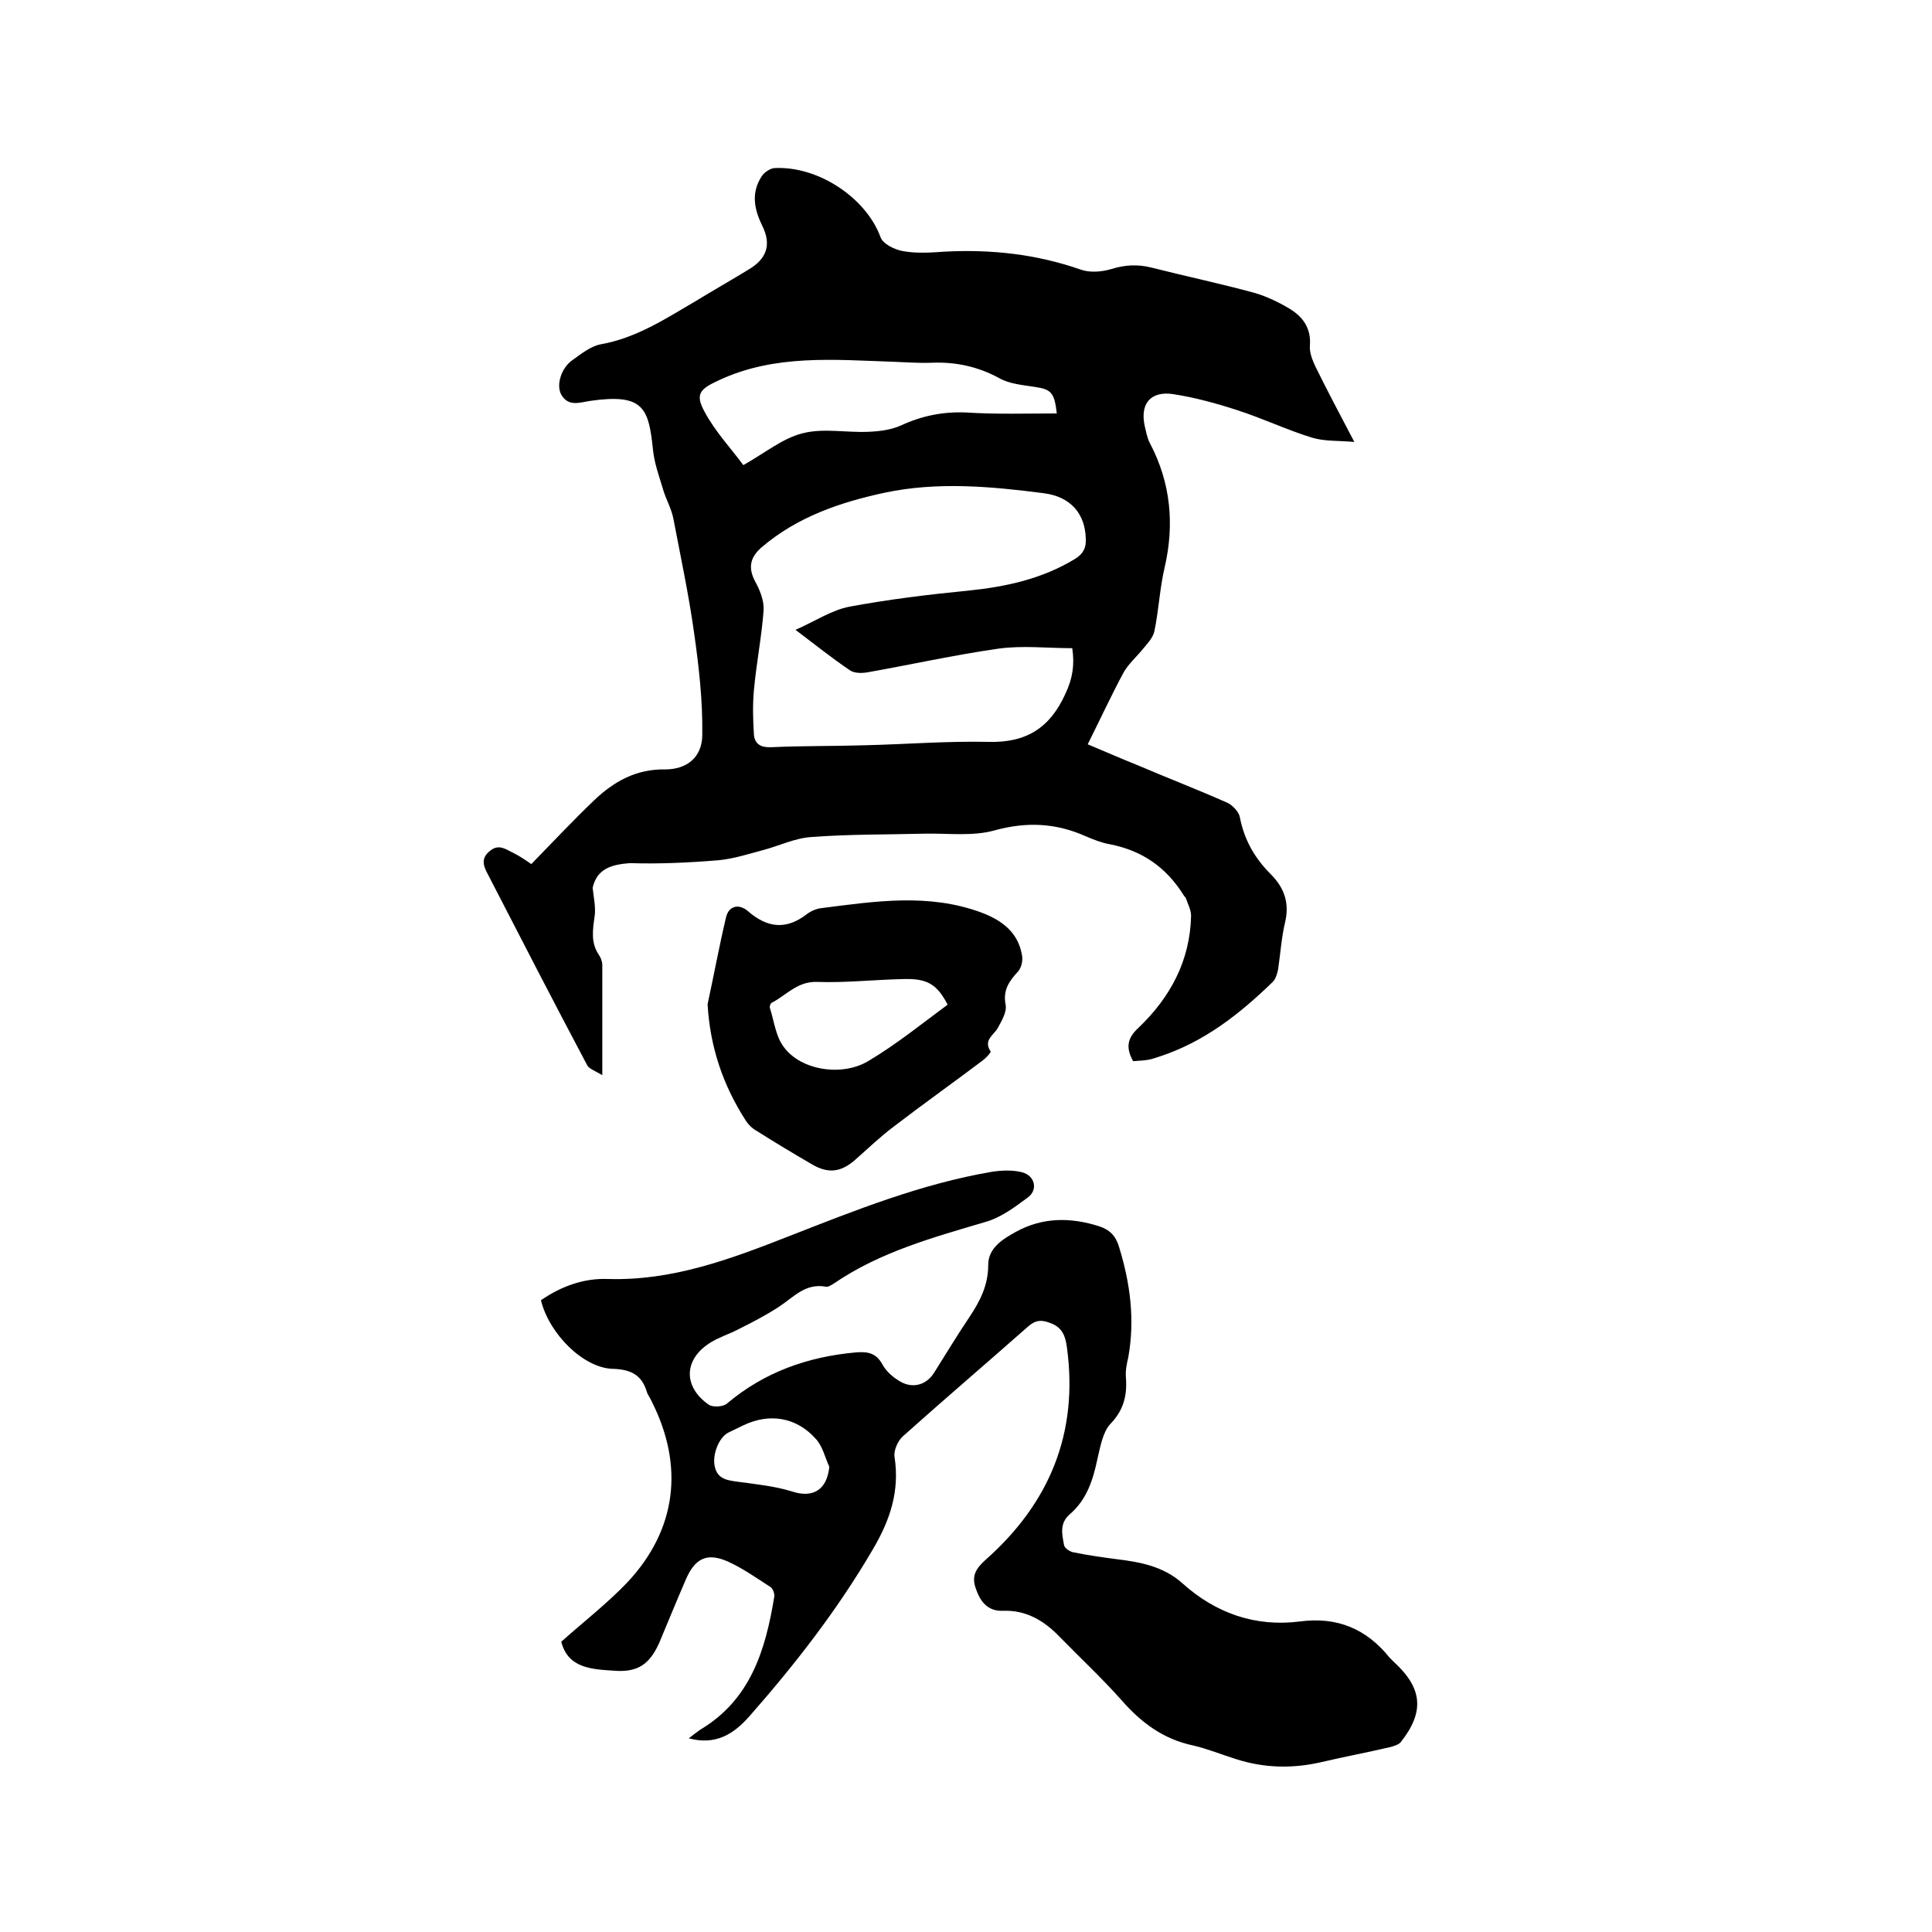
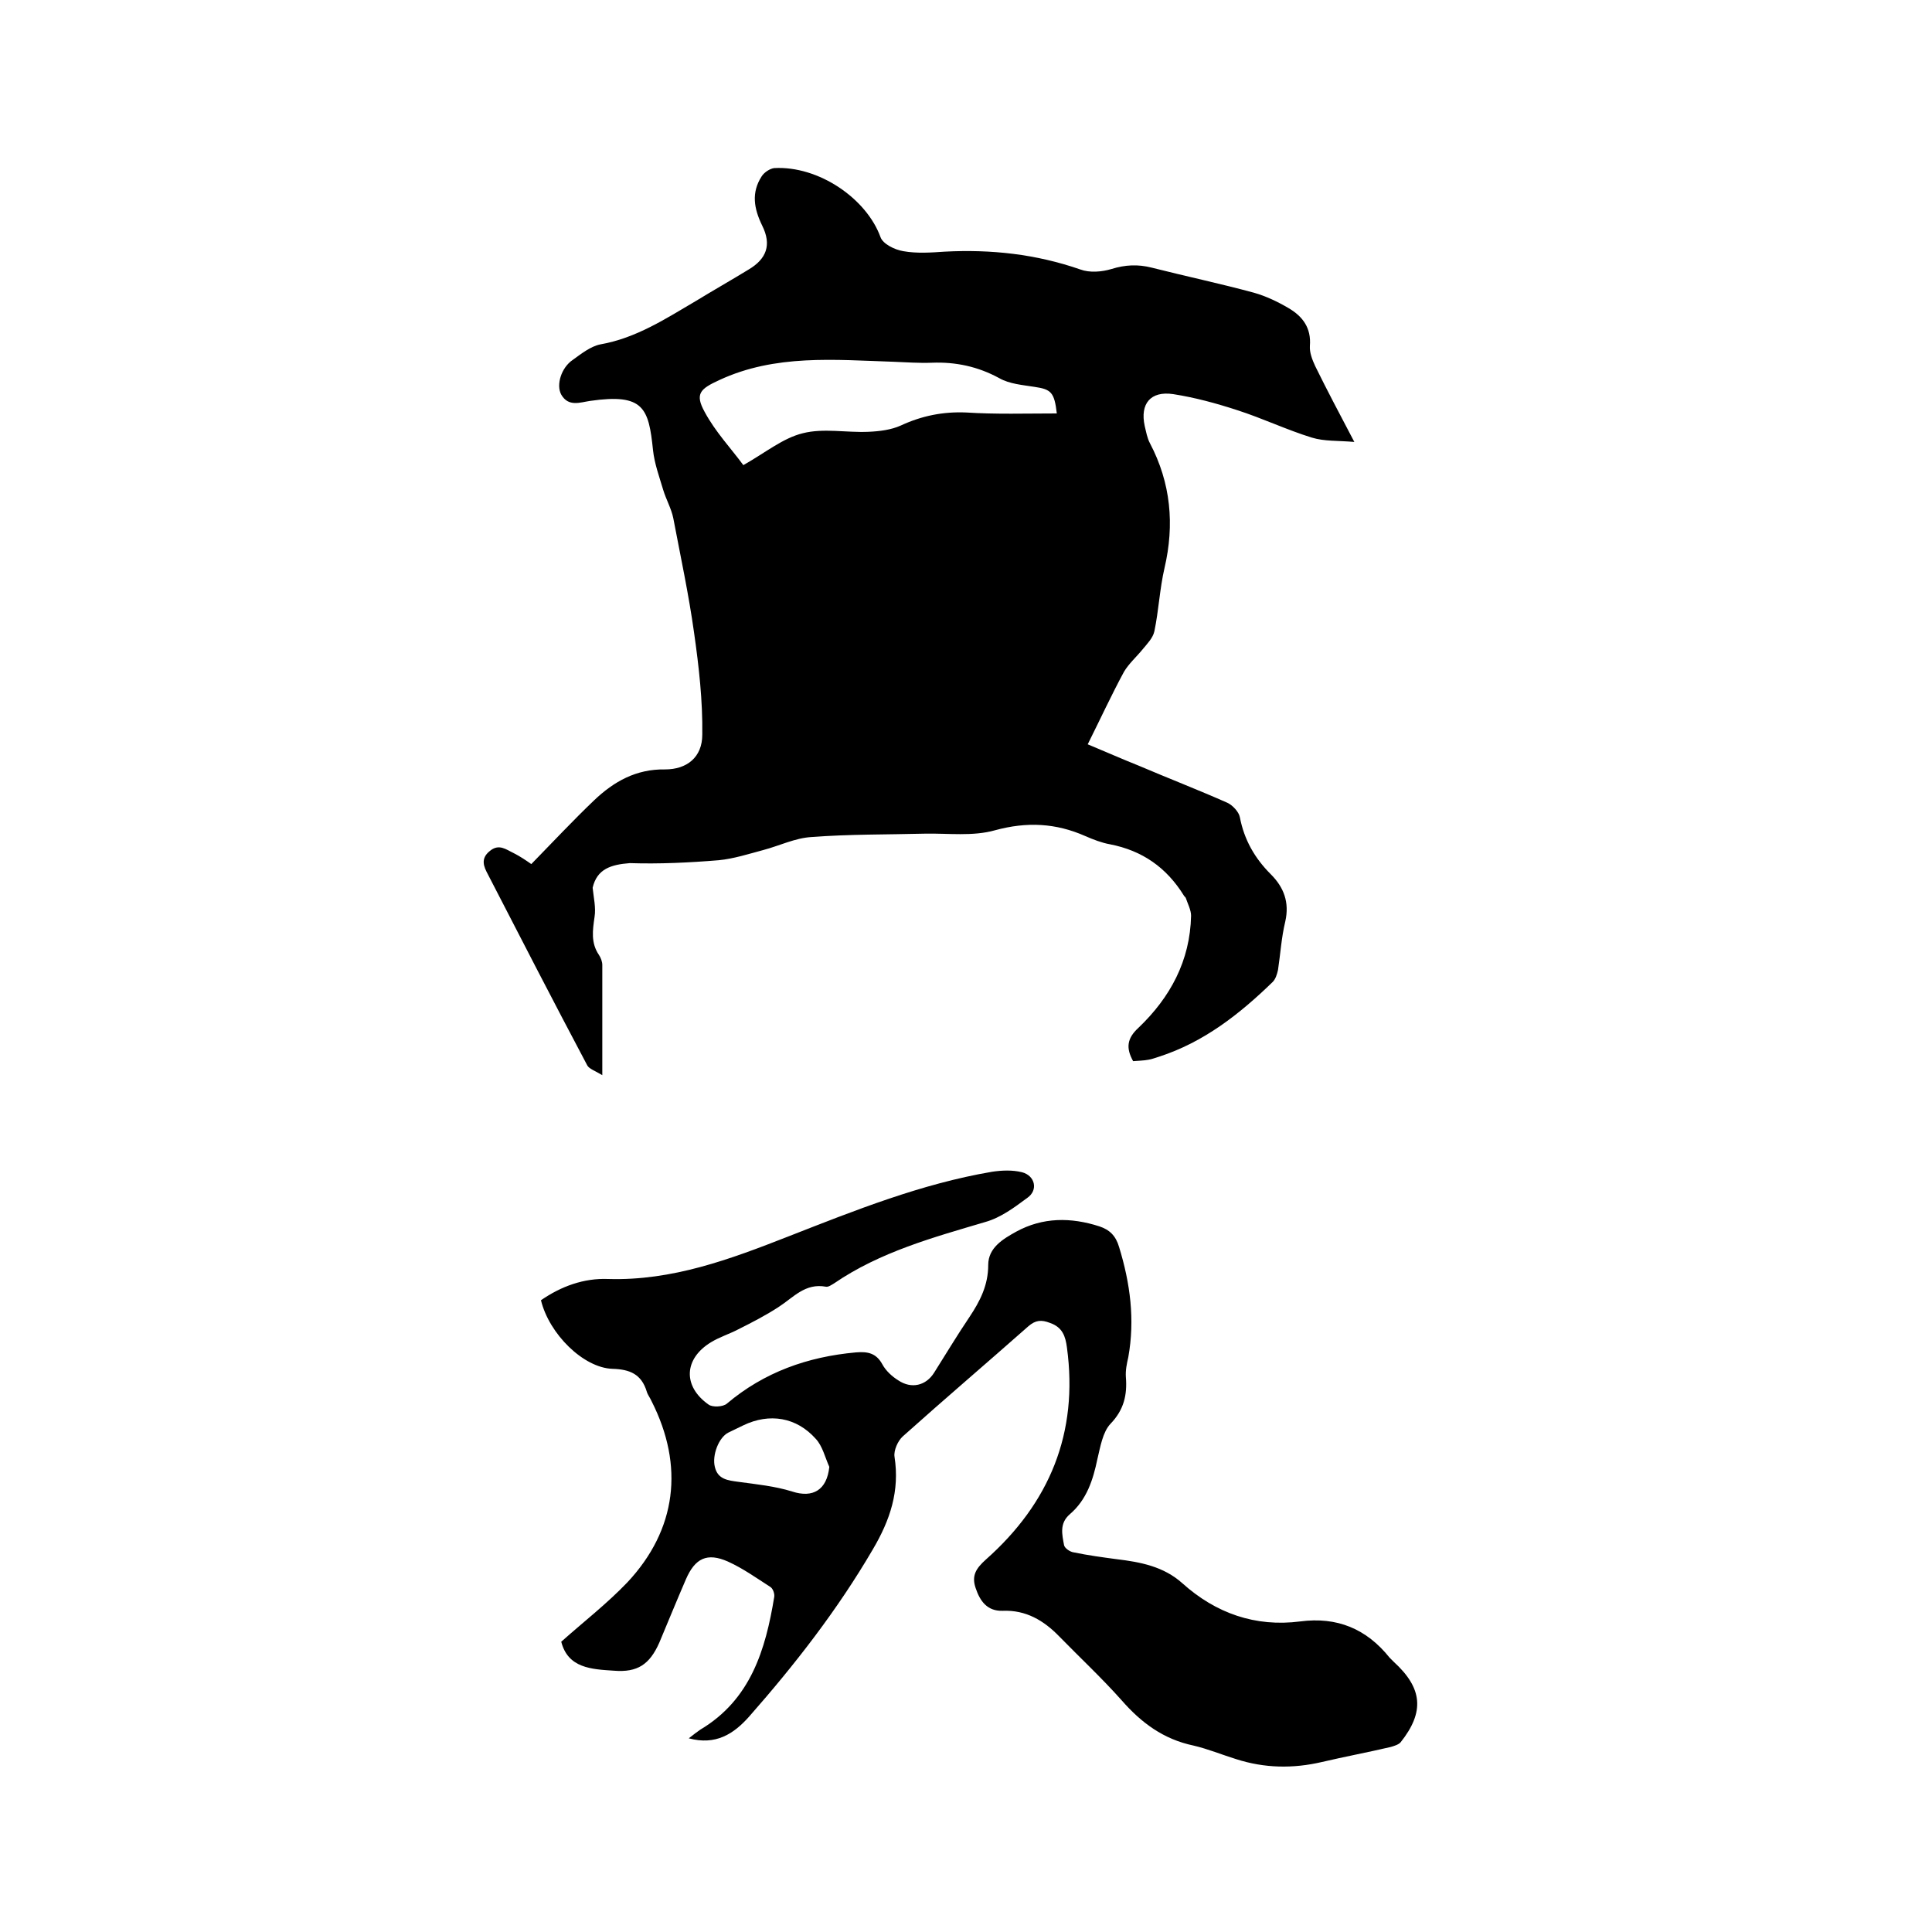
<svg xmlns="http://www.w3.org/2000/svg" enable-background="new 0 0 400 400" viewBox="0 0 400 400">
-   <path d="m122.7 183.8c.2 2 .7 4.1.4 6-.4 2.8-.8 5.4.9 7.9.4.6.7 1.4.7 2.1v22.8c-1.5-.9-2.7-1.3-3.1-2-7-13.2-13.8-26.4-20.6-39.6-.8-1.5-1.6-3.2.4-4.8 1.9-1.6 3.4-.3 4.9.4 1.4.7 2.7 1.6 3.7 2.3 4.4-4.5 8.6-9 13-13.2 4.1-3.9 8.7-6.5 14.7-6.4 4.5 0 7.7-2.5 7.7-7.2.1-7-.7-14.1-1.7-21.1-1.1-7.9-2.8-15.8-4.3-23.7-.4-2-1.5-3.9-2.1-5.9-.8-2.7-1.8-5.4-2.1-8.2-.9-8.7-1.9-11.8-13-10.2-2.1.3-4.5 1.3-6-1.3-1.1-2 0-5.6 2.4-7.2 1.8-1.3 3.7-2.8 5.7-3.2 7.4-1.3 13.5-5.3 19.8-9 3.6-2.2 7.3-4.3 10.9-6.5 3.7-2.2 4.8-5.1 2.8-9.1-1.7-3.5-2.3-6.8-.1-10.2.5-.8 1.7-1.6 2.6-1.7 9.2-.5 19.1 6.3 22 14.3.5 1.4 2.9 2.6 4.7 2.9 2.8.5 5.7.3 8.6.1 9.6-.5 18.9.5 28.1 3.7 1.9.7 4.4.5 6.4-.1 2.9-.9 5.5-1 8.3-.3 7.1 1.8 14.2 3.3 21.2 5.2 2.5.7 5 1.9 7.2 3.2 2.9 1.7 4.7 4.1 4.4 7.8-.1 1.4.5 2.9 1.1 4.2 2.4 4.9 5 9.8 8.1 15.7-3.4-.3-6.2-.1-8.8-.9-5.2-1.6-10.2-4-15.5-5.7-4.3-1.4-8.7-2.6-13.2-3.3-4.7-.7-6.9 2-5.9 6.6.3 1.2.5 2.5 1.1 3.6 4.3 8.2 5.1 16.8 3 25.8-1 4.3-1.2 8.8-2.1 13.1-.3 1.4-1.5 2.6-2.4 3.7-1.3 1.6-2.9 3-3.9 4.7-2.6 4.8-4.9 9.8-7.5 15 3.6 1.5 7 3 10.5 4.4 6.1 2.6 12.3 5 18.4 7.7 1.1.5 2.4 1.9 2.6 3 .9 4.7 3.1 8.5 6.4 11.8 2.7 2.7 3.9 5.8 3 9.8-.8 3.3-1 6.7-1.5 10-.2.9-.5 1.9-1.1 2.5-6.9 6.7-14.3 12.5-23.6 15.5-.7.2-1.4.5-2.1.6-1 .2-2.1.2-3.2.3-1.5-2.7-1.3-4.7 1.1-6.9 6.6-6.3 10.7-13.9 10.9-23.2 0-1.2-.7-2.5-1.1-3.7-.1-.2-.3-.3-.4-.5-3.6-5.8-8.6-9.3-15.3-10.6-1.7-.3-3.5-1-5.1-1.7-6.1-2.7-12.1-3-18.7-1.2-4.6 1.3-9.7.6-14.5.7-7.8.2-15.7.1-23.5.7-3.4.2-6.6 1.8-10 2.7-3 .8-6.1 1.8-9.2 2.1-6.1.5-12.3.8-18.4.6-3.9.3-6.8 1.2-7.7 5.1zm42-53.4c4.1-1.8 7.5-4.1 11.2-4.8 8.1-1.5 16.2-2.5 24.4-3.3 7.9-.8 15.4-2.4 22.3-6.6 1.6-1 2.3-2.2 2.2-4.1-.1-5.2-3.1-8.8-8.8-9.5-10.9-1.4-21.9-2.4-32.8-.1-9.3 2-18.1 5-25.5 11.3-2.3 2-2.9 4.1-1.4 7 1 1.8 1.9 4 1.8 6-.4 5.5-1.5 11-2 16.5-.3 3.1-.2 6.3 0 9.4.2 1.9 1.5 2.6 3.6 2.5 6.4-.3 12.9-.2 19.3-.4 8.6-.2 17.1-.9 25.7-.7 7.8.2 12.7-2.9 15.9-10 1.5-3.2 1.9-6 1.4-9.4-5.2 0-10.3-.6-15.3.1-9.1 1.3-18.1 3.3-27.1 4.9-1.2.2-2.7.2-3.6-.4-3.7-2.5-7.2-5.3-11.3-8.4zm54.1-44.8c-.5-4.4-1.2-5-4.6-5.5-2.5-.4-5.2-.6-7.3-1.8-4.4-2.4-9-3.4-14-3.2-2.6.1-5.3-.1-7.9-.2-12.2-.4-24.5-1.6-36.1 3.8-3.9 1.8-5.1 2.8-3 6.6 2.2 4.1 5.5 7.6 8 11 4.6-2.6 8.2-5.6 12.3-6.6 4.3-1.1 9-.1 13.6-.3 2.3-.1 4.7-.4 6.7-1.3 4.3-2 8.7-2.9 13.5-2.7 6.2.4 12.4.2 18.8.2z" />
+   <path d="m122.7 183.8c.2 2 .7 4.1.4 6-.4 2.8-.8 5.4.9 7.9.4.6.7 1.4.7 2.1v22.8c-1.5-.9-2.7-1.3-3.1-2-7-13.2-13.8-26.4-20.6-39.6-.8-1.5-1.6-3.2.4-4.8 1.9-1.6 3.4-.3 4.9.4 1.4.7 2.7 1.6 3.7 2.3 4.4-4.5 8.6-9 13-13.2 4.1-3.9 8.7-6.5 14.7-6.4 4.5 0 7.7-2.5 7.7-7.2.1-7-.7-14.1-1.7-21.1-1.1-7.9-2.8-15.8-4.3-23.7-.4-2-1.5-3.9-2.1-5.9-.8-2.7-1.8-5.4-2.1-8.2-.9-8.7-1.9-11.8-13-10.2-2.1.3-4.5 1.3-6-1.3-1.1-2 0-5.6 2.4-7.2 1.8-1.3 3.7-2.8 5.7-3.2 7.4-1.3 13.5-5.3 19.8-9 3.6-2.2 7.3-4.3 10.9-6.5 3.7-2.2 4.8-5.1 2.8-9.1-1.7-3.5-2.3-6.8-.1-10.2.5-.8 1.7-1.6 2.6-1.7 9.2-.5 19.1 6.3 22 14.3.5 1.4 2.9 2.6 4.7 2.9 2.8.5 5.7.3 8.6.1 9.6-.5 18.9.5 28.1 3.7 1.9.7 4.4.5 6.4-.1 2.9-.9 5.5-1 8.3-.3 7.1 1.8 14.2 3.3 21.2 5.2 2.5.7 5 1.9 7.2 3.2 2.9 1.7 4.7 4.1 4.4 7.8-.1 1.4.5 2.9 1.1 4.2 2.4 4.9 5 9.8 8.1 15.7-3.4-.3-6.2-.1-8.8-.9-5.2-1.6-10.2-4-15.5-5.7-4.3-1.4-8.7-2.6-13.2-3.3-4.7-.7-6.9 2-5.9 6.6.3 1.2.5 2.5 1.1 3.6 4.3 8.2 5.1 16.8 3 25.8-1 4.3-1.2 8.8-2.1 13.1-.3 1.4-1.5 2.6-2.4 3.7-1.3 1.6-2.9 3-3.9 4.7-2.6 4.8-4.9 9.8-7.5 15 3.6 1.5 7 3 10.5 4.4 6.1 2.6 12.3 5 18.4 7.7 1.1.5 2.4 1.9 2.6 3 .9 4.7 3.1 8.5 6.4 11.8 2.7 2.7 3.9 5.8 3 9.8-.8 3.3-1 6.7-1.5 10-.2.9-.5 1.9-1.1 2.5-6.9 6.7-14.3 12.5-23.6 15.5-.7.2-1.4.5-2.1.6-1 .2-2.1.2-3.2.3-1.5-2.7-1.3-4.7 1.1-6.9 6.6-6.3 10.7-13.9 10.9-23.2 0-1.2-.7-2.5-1.1-3.7-.1-.2-.3-.3-.4-.5-3.6-5.8-8.6-9.3-15.3-10.6-1.7-.3-3.5-1-5.1-1.7-6.1-2.7-12.1-3-18.7-1.2-4.6 1.3-9.7.6-14.5.7-7.8.2-15.7.1-23.5.7-3.4.2-6.6 1.8-10 2.7-3 .8-6.1 1.8-9.2 2.1-6.1.5-12.3.8-18.4.6-3.9.3-6.8 1.2-7.7 5.1zm42-53.4zm54.1-44.8c-.5-4.4-1.2-5-4.6-5.5-2.5-.4-5.2-.6-7.3-1.8-4.4-2.4-9-3.4-14-3.2-2.6.1-5.3-.1-7.9-.2-12.2-.4-24.5-1.6-36.1 3.8-3.9 1.8-5.1 2.8-3 6.6 2.2 4.1 5.5 7.6 8 11 4.6-2.6 8.2-5.6 12.3-6.6 4.3-1.1 9-.1 13.6-.3 2.3-.1 4.7-.4 6.7-1.3 4.3-2 8.7-2.9 13.5-2.7 6.2.4 12.4.2 18.8.2z" />
  <path d="m116.2 339.9c4.6-4.1 9.5-7.9 13.7-12.3 10.2-10.9 11.8-24.1 5-37.5-.3-.7-.8-1.3-1-2-1.1-3.6-3.5-4.6-7.1-4.7-6-.2-13.1-7.2-14.8-14.2 4.2-2.9 8.9-4.6 13.9-4.4 13.3.4 25.3-4.1 37.3-8.8 13.8-5.4 27.5-10.9 42.2-13.4 2-.3 4.2-.4 6.2.1 2.7.7 3.4 3.7 1.1 5.3-2.7 2-5.5 4.1-8.7 5-10.8 3.2-21.8 6.2-31.3 12.7-.5.3-1.2.8-1.7.7-4.3-.8-6.7 2.2-9.8 4.2-2.6 1.7-5.5 3.2-8.3 4.6-1.9 1-3.9 1.6-5.7 2.7-5.6 3.4-5.9 9.1-.5 12.9.8.6 3 .5 3.8-.2 7.7-6.5 16.7-9.7 26.7-10.6 2.4-.2 4.2.1 5.5 2.5.7 1.3 2 2.5 3.3 3.3 2.7 1.8 5.7 1.1 7.4-1.6 2.4-3.8 4.8-7.8 7.3-11.5 2.2-3.3 3.9-6.6 3.9-10.8 0-3.6 3.1-5.4 5.8-6.9 5.5-3 11.3-3 17.2-1.1 2.1.7 3.4 1.9 4.1 4.3 2.3 7.5 3.3 15 1.9 22.8-.3 1.3-.6 2.7-.5 4.1.3 3.7-.4 6.8-3.2 9.7-1.6 1.7-2.1 4.8-2.7 7.3-.9 4.3-2.2 8.4-5.7 11.4-2.2 1.9-1.6 4.2-1.2 6.4.1.6 1.2 1.4 2 1.5 2.9.6 5.8 1 8.8 1.4 5 .6 9.8 1.5 13.7 5 6.9 6.2 15.1 9.1 24.4 7.9 7.6-1 13.7 1.5 18.5 7.5l.9.9c5.9 5.4 6.4 10.3 1.4 16.6-.4.5-1.4.8-2.1 1-4.7 1.1-9.5 2-14.2 3.1-6 1.4-11.9 1.3-17.8-.6-2.9-.9-5.8-2.1-8.8-2.8-6.2-1.3-10.8-4.7-14.9-9.4-4.1-4.6-8.6-8.8-12.9-13.2-3.2-3.3-6.9-5.5-11.7-5.3-3.2.1-4.7-2-5.6-4.7-.9-2.6.1-4.1 2.1-5.9 13.2-11.7 19.2-26.2 16.8-43.9-.3-2.3-.9-4.2-3.5-5.1-1.8-.7-3-.6-4.5.7-8.6 7.6-17.4 15.1-26 22.8-1 .9-1.9 2.9-1.7 4.2 1.1 7.1-.9 13.1-4.5 19.2-7.3 12.5-16.1 23.8-25.6 34.6-3.2 3.6-6.9 6-12.5 4.5 1-.8 1.7-1.3 2.4-1.8 10.4-6.2 13.5-16.5 15.3-27.5.1-.7-.3-1.8-.9-2.1-2.8-1.8-5.6-3.8-8.7-5.2-4.3-1.9-6.8-.7-8.7 3.7s-3.7 8.8-5.5 13.1c-2 4.5-4.5 6.2-9.4 5.8-4.6-.3-9.5-.5-10.9-6zm55.5-36.2c-.9-2-1.4-4.3-2.8-5.8-4-4.5-9.6-5.4-15-2.8-1 .5-2.1 1-3.1 1.5-2 1-3.4 4.7-2.8 7.1.6 2.6 2.7 2.8 4.9 3.1 3.7.5 7.6.9 11.1 2 4.3 1.4 7.2-.3 7.7-5.1z" />
-   <path d="m146.5 207.9c1.3-6 2.4-12 3.8-17.9.5-2.4 2.6-3 4.5-1.4 4 3.5 7.9 4 12.2.7.9-.7 2.1-1.2 3.2-1.3 11-1.4 22-3.1 32.9.9 4.3 1.6 7.7 4.1 8.5 8.9.2 1-.1 2.5-.8 3.3-1.8 2-3.2 3.8-2.6 6.9.3 1.5-.8 3.3-1.6 4.8s-3.1 2.5-1.5 4.9c.1.2-1 1.4-1.7 1.9-6.1 4.6-12.3 9-18.3 13.6-2.8 2.1-5.3 4.5-7.9 6.8-3 2.7-5.7 3.1-9.2 1-3.8-2.2-7.6-4.5-11.4-6.9-.9-.5-1.7-1.3-2.2-2.1-4.7-7.3-7.4-15.2-7.9-24.1zm49.7.1c-2.2-4.2-4.2-5.4-8.9-5.3-6 .1-12 .8-18 .6-4.2-.2-6.4 2.7-9.5 4.3-.3.1-.5.8-.4 1.1.9 2.8 1.2 5.9 2.9 8.1 3.5 4.8 12.1 6.2 17.6 2.8 5.7-3.4 10.9-7.6 16.3-11.6z" />
</svg>